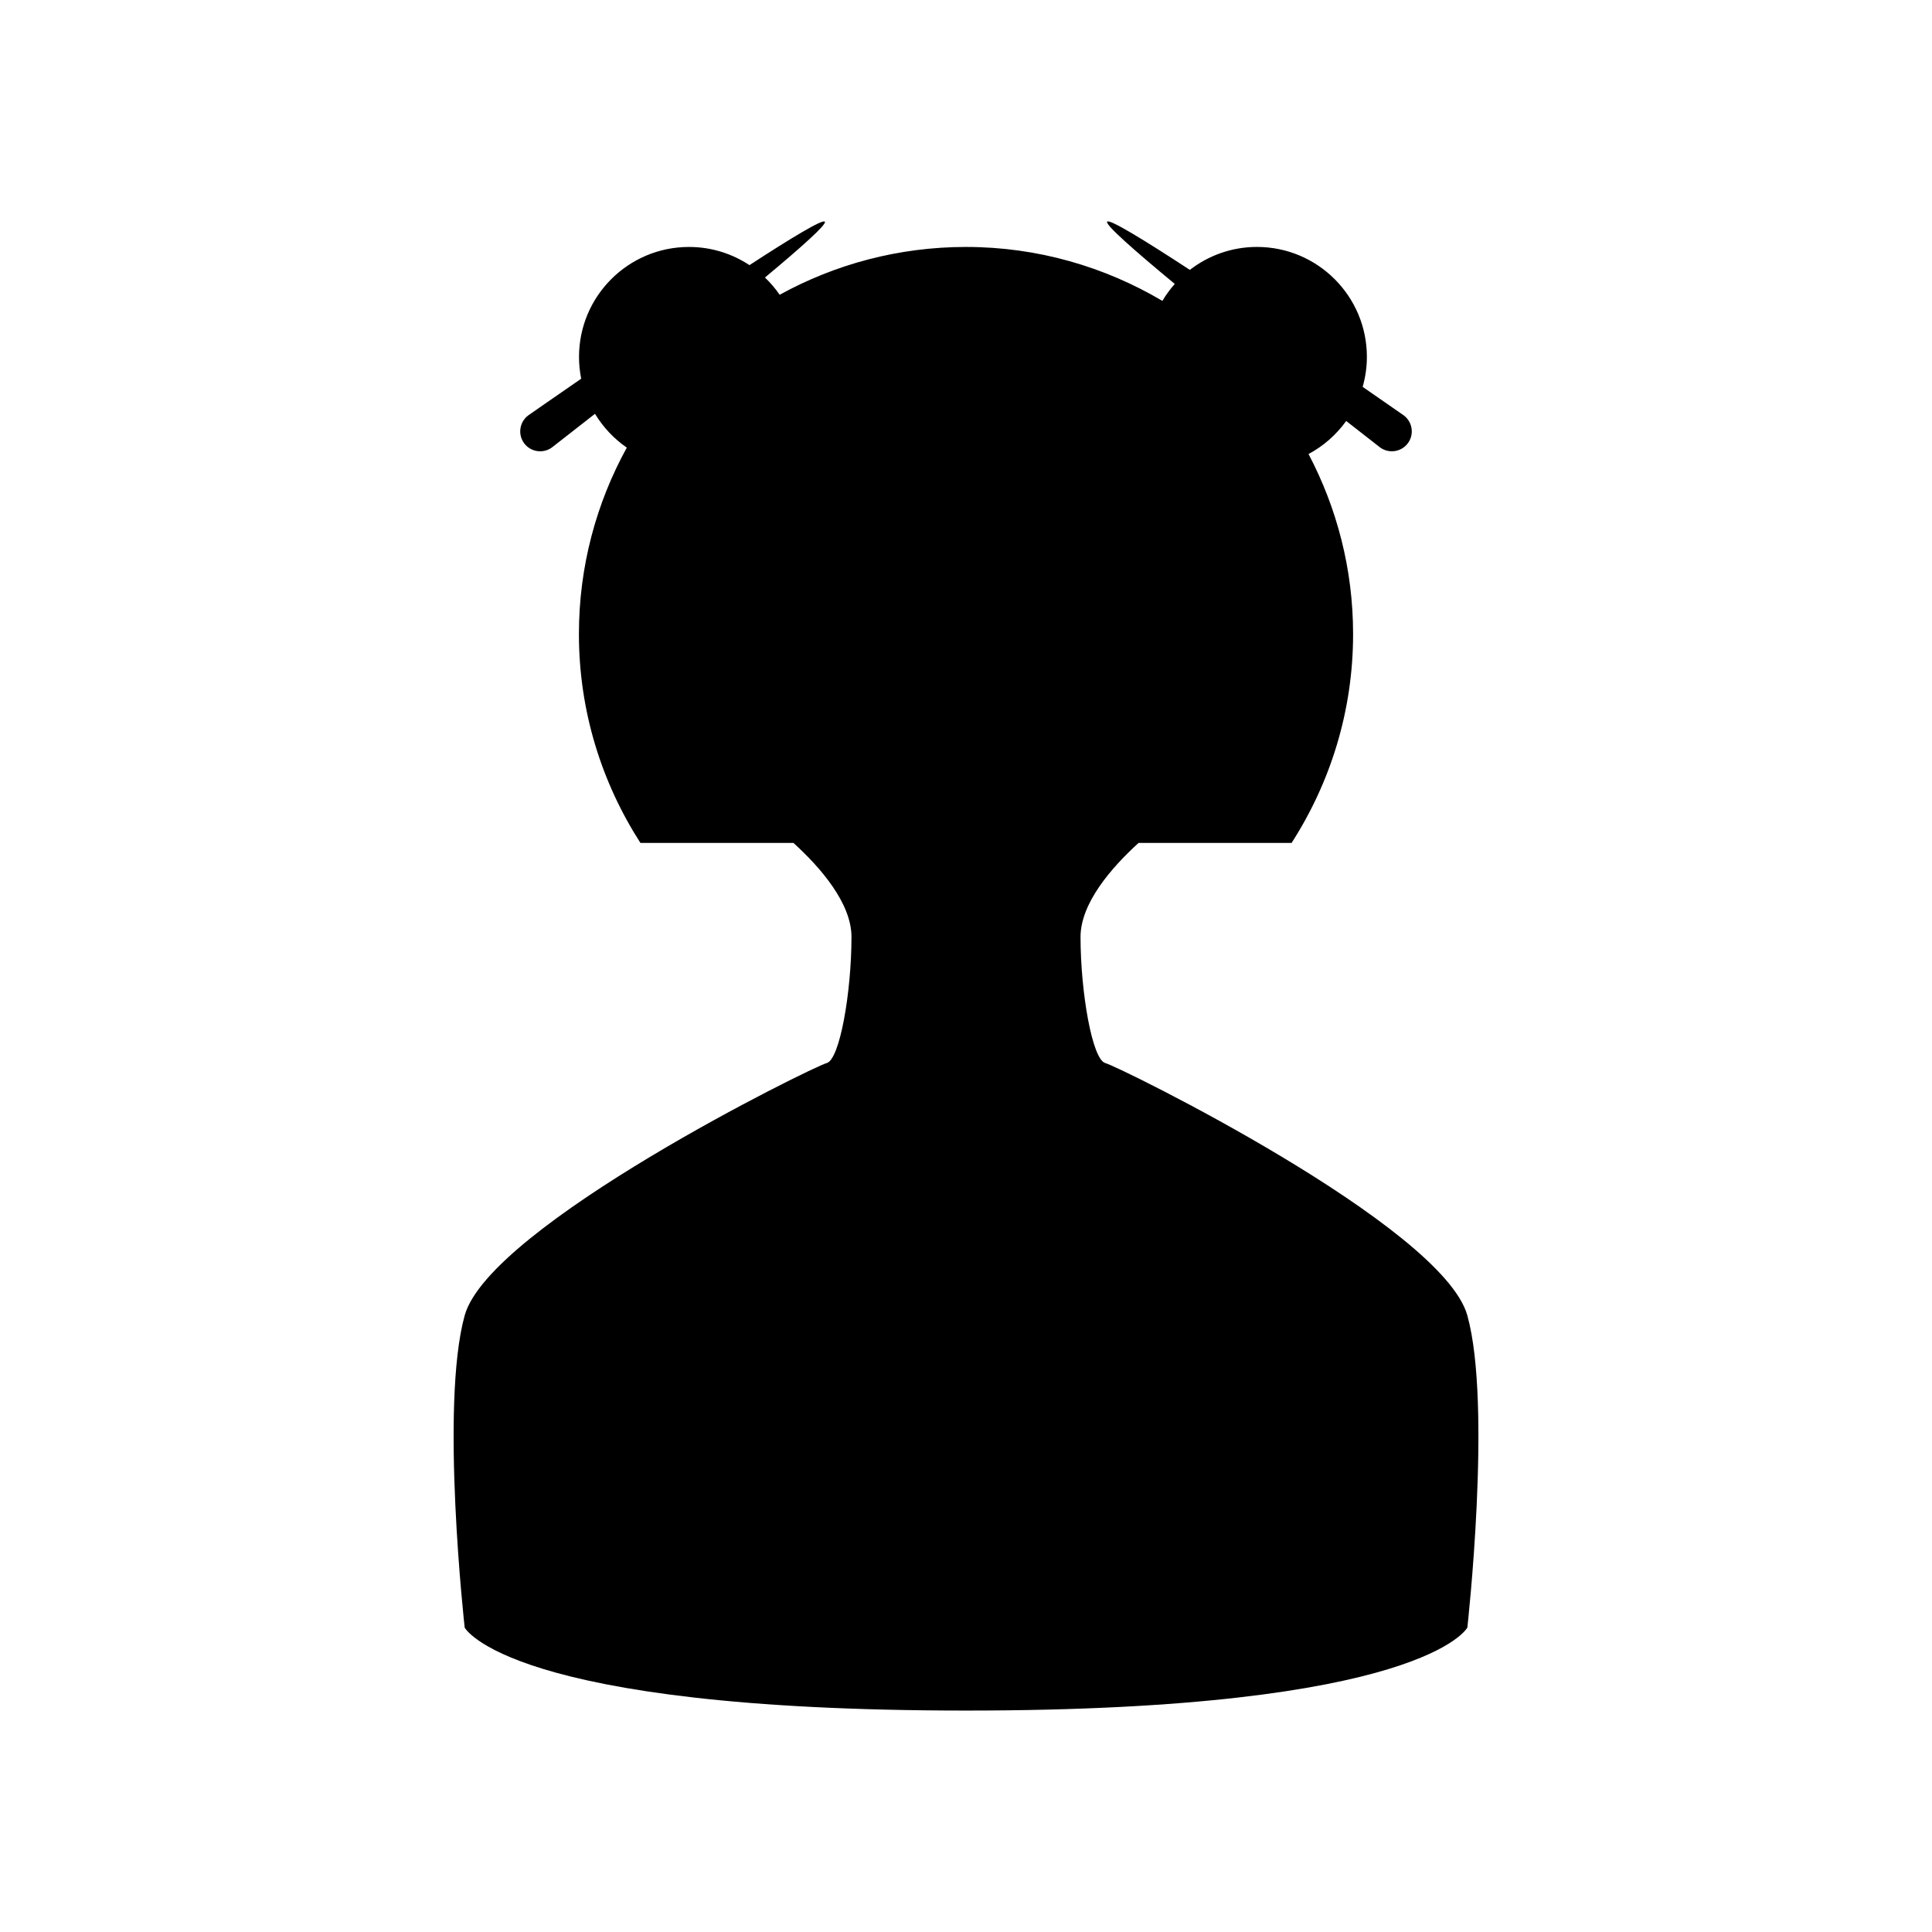
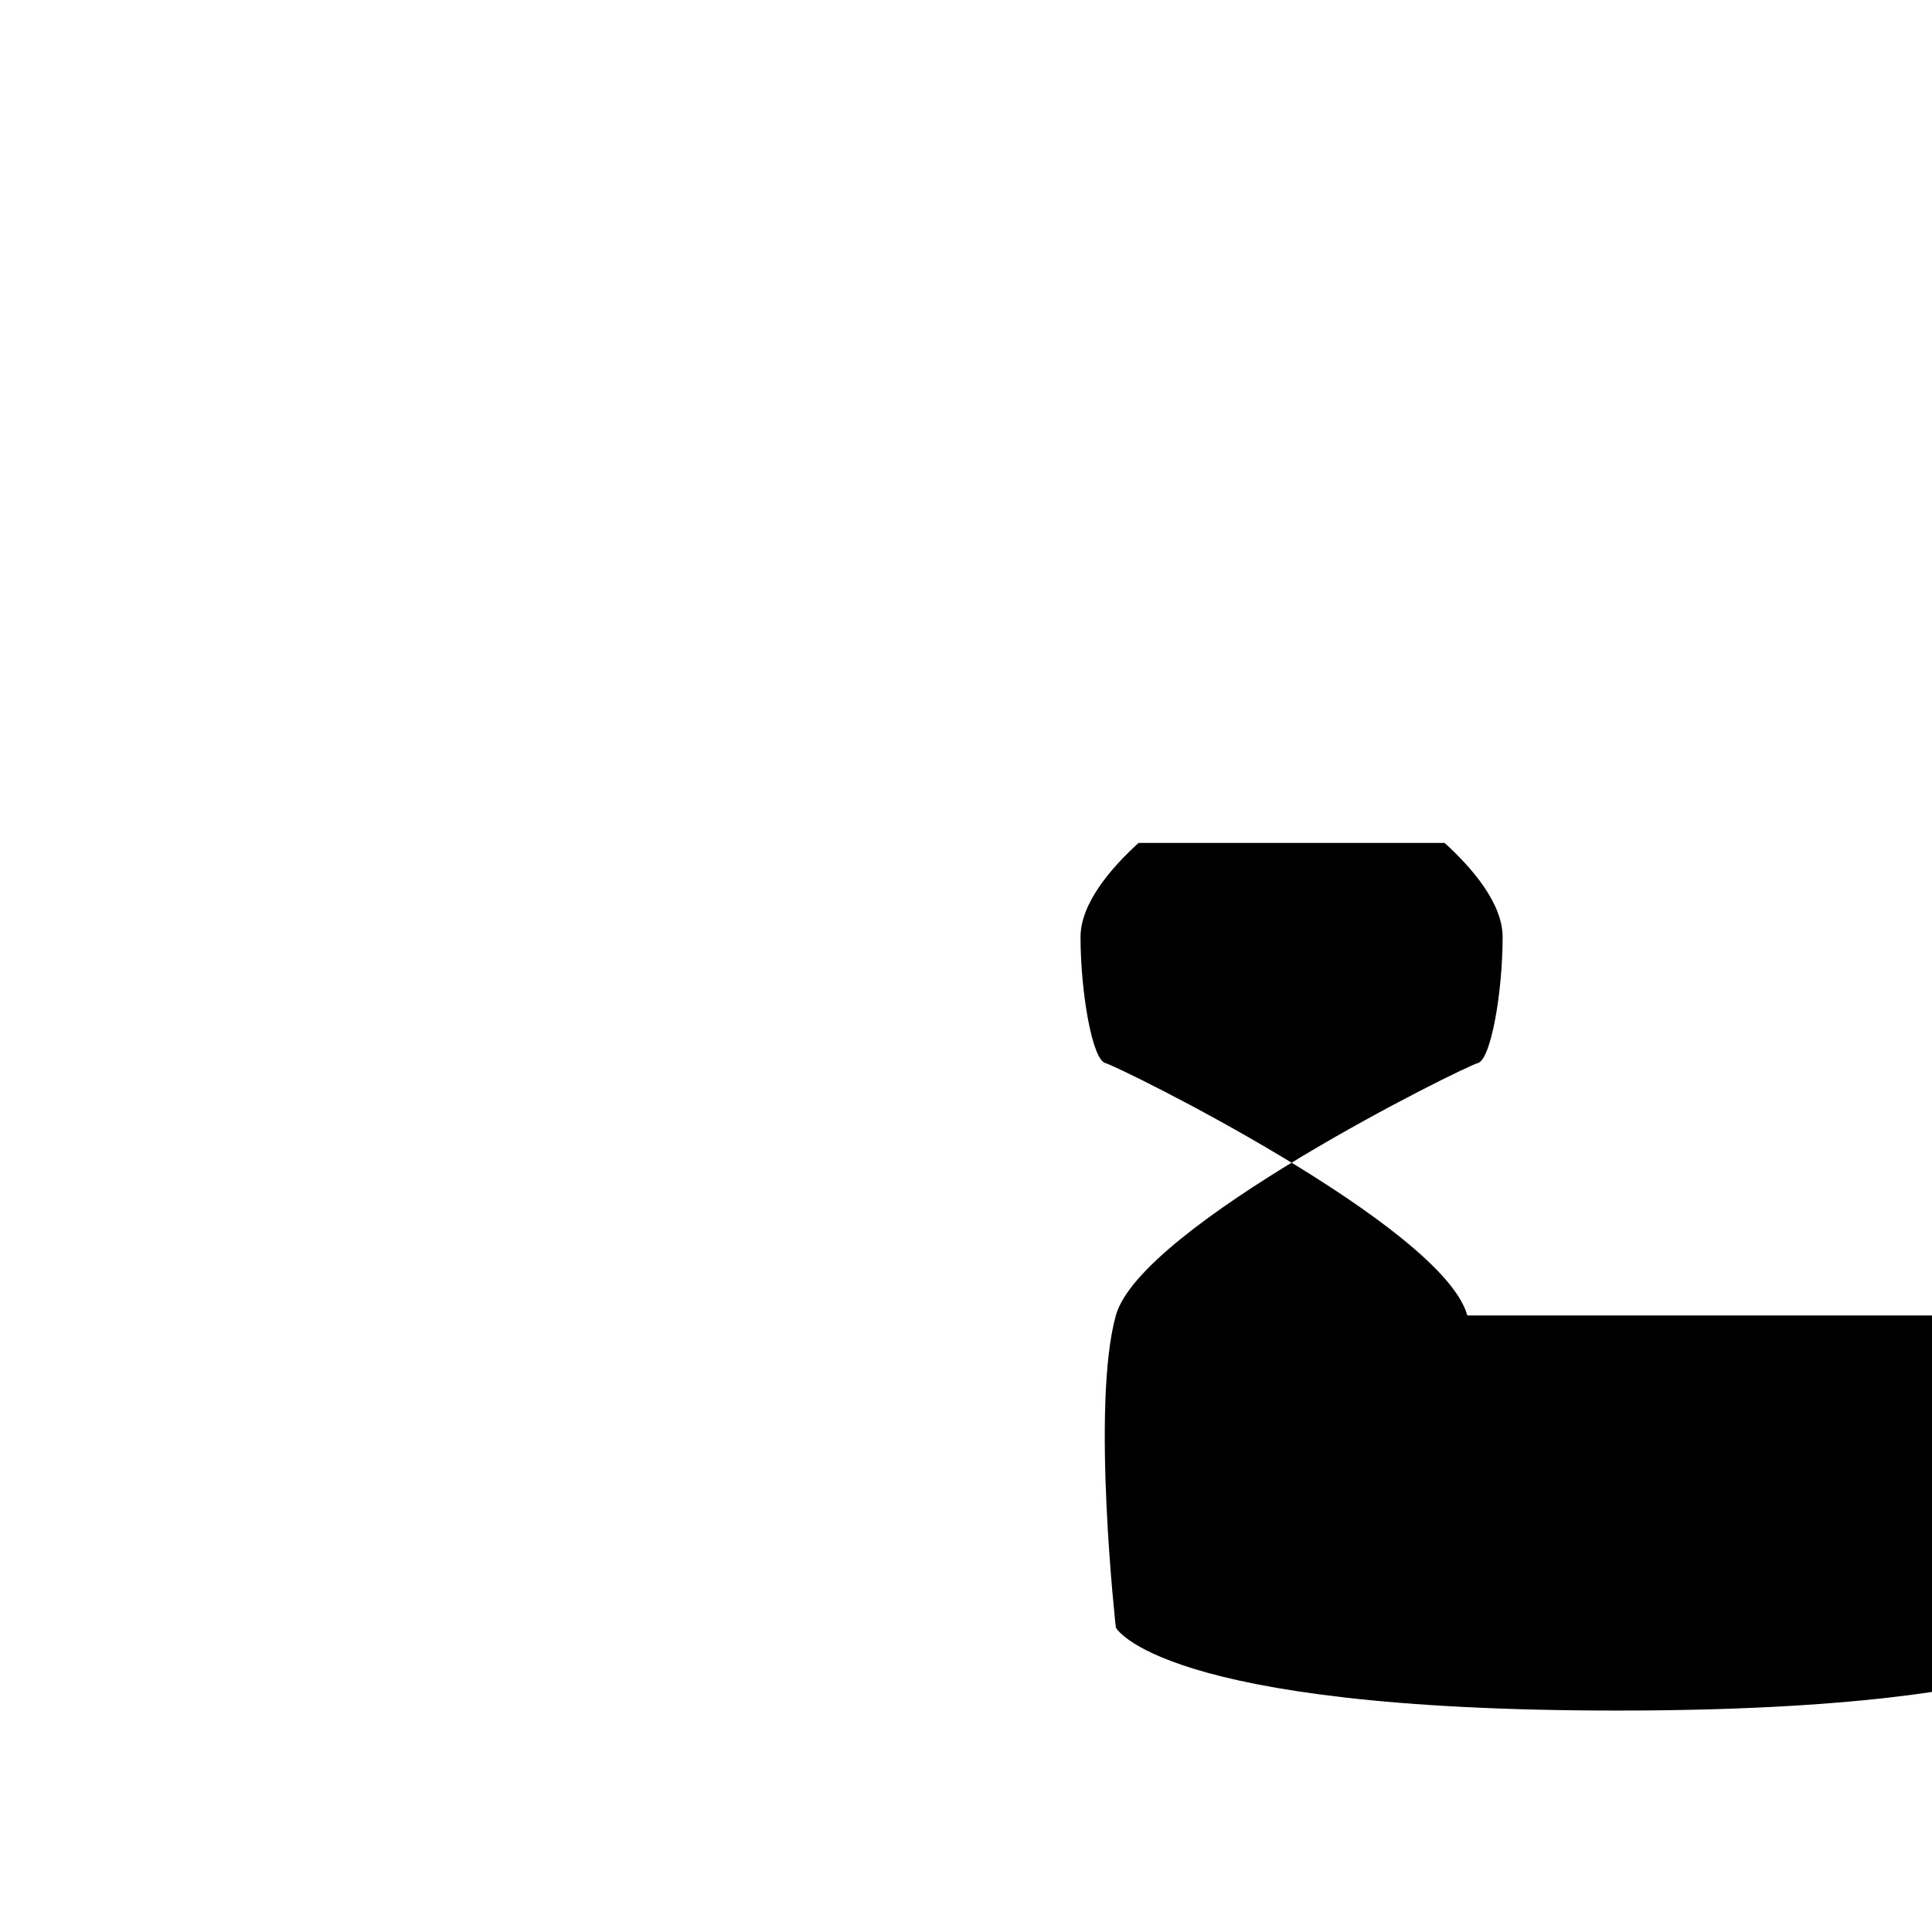
<svg xmlns="http://www.w3.org/2000/svg" fill="#000000" width="800px" height="800px" version="1.1" viewBox="144 144 512 512">
-   <path d="m532.86 492.61c-6.598-23.758-92.387-65.992-95.906-66.871-3.519-0.879-6.602-18.918-6.602-33.434 0-8.938 8.172-18.367 15.375-24.918h40.555c10.273-15.98 16.301-34.945 16.301-55.352 0-17.234-4.301-33.453-11.809-47.711 3.969-2.113 7.371-5.129 9.98-8.758 5.465 4.281 8.973 7.004 8.973 7.004 2.34 1.723 5.66 1.219 7.383-1.121 1.723-2.34 1.219-5.66-1.121-7.383 0 0-4.309-3.008-10.871-7.543 0.715-2.527 1.121-5.18 1.121-7.938 0-16.098-13.051-29.145-29.145-29.145-6.699 0-12.852 2.285-17.773 6.082-12.016-7.863-21.328-13.57-21.918-12.773-0.574 0.777 7.25 7.664 17.926 16.496-1.234 1.387-2.332 2.887-3.285 4.492-15.266-9.02-33.02-14.293-52.043-14.293-17.906 0-34.727 4.609-49.379 12.672-1.141-1.66-2.453-3.184-3.902-4.57 9.613-8.004 16.406-14.066 15.871-14.793-0.555-0.754-8.914 4.312-19.973 11.508-4.602-3.035-10.105-4.816-16.027-4.816-16.098 0-29.145 13.051-29.145 29.145 0 1.977 0.203 3.902 0.578 5.769-8.309 5.727-14.012 9.711-14.012 9.711-2.34 1.723-2.844 5.043-1.121 7.383 1.723 2.336 5.043 2.844 7.383 1.121 0 0 4.57-3.547 11.406-8.91 2.152 3.551 5.019 6.613 8.43 8.961-8.074 14.66-12.691 31.492-12.691 49.41 0 20.406 6.031 39.371 16.301 55.352h40.555c7.207 6.551 15.375 15.98 15.375 24.918 0 14.516-3.078 32.555-6.598 33.434-3.519 0.879-89.309 43.113-95.906 66.871-6.598 23.758 0 82.711 0 82.711-0.008 0 11.43 21.996 132.86 21.996 121.42 0 132.86-21.996 132.86-21.996-0.004 0 6.598-58.953-0.004-82.711z" />
+   <path d="m532.86 492.61c-6.598-23.758-92.387-65.992-95.906-66.871-3.519-0.879-6.602-18.918-6.602-33.434 0-8.938 8.172-18.367 15.375-24.918h40.555h40.555c7.207 6.551 15.375 15.98 15.375 24.918 0 14.516-3.078 32.555-6.598 33.434-3.519 0.879-89.309 43.113-95.906 66.871-6.598 23.758 0 82.711 0 82.711-0.008 0 11.43 21.996 132.86 21.996 121.42 0 132.86-21.996 132.86-21.996-0.004 0 6.598-58.953-0.004-82.711z" />
</svg>